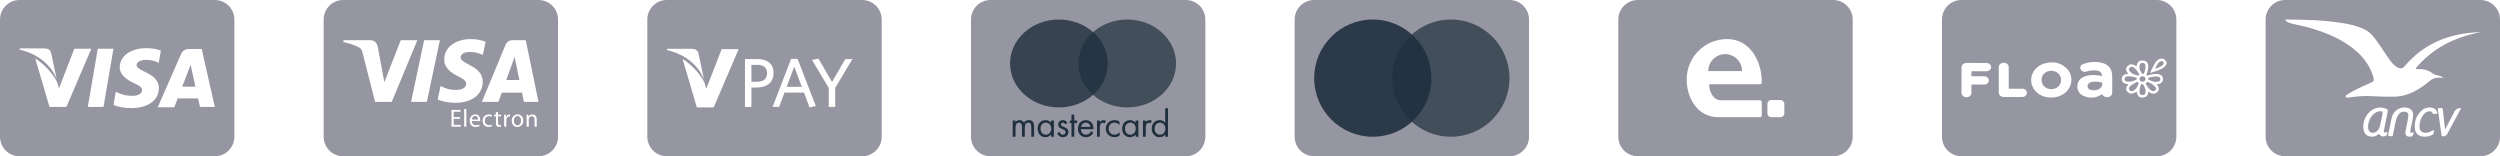
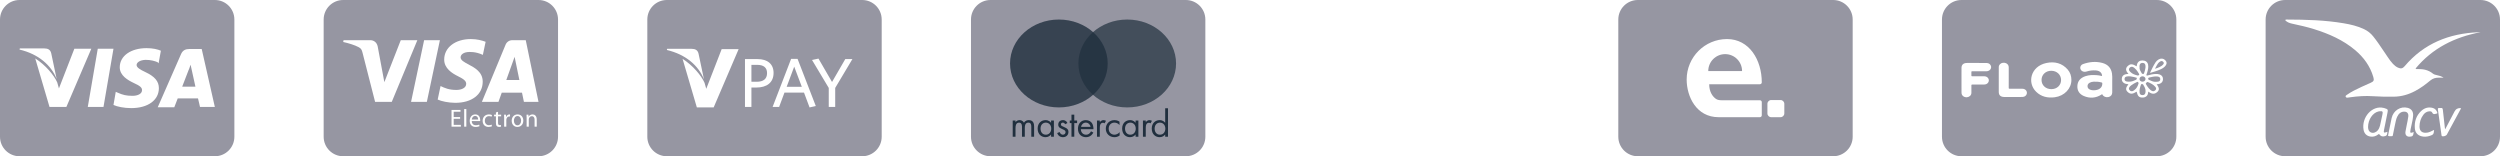
<svg xmlns="http://www.w3.org/2000/svg" width="448" height="28" viewBox="0 0 448 28" fill="none">
  <g clip-path="url(#clip0_5630_2549)">
    <path d="M32.667 15.484C32.922 14.87 33.792 12.567 33.792 12.567C33.792 12.618 34.048 11.953 34.151 11.595L34.355 12.516C34.355 12.516 34.918 15.023 35.02 15.535H32.667V15.484Z" fill="#9696A2" />
    <path fill-rule="evenodd" clip-rule="evenodd" d="M3.5 0C1.567 0 0 1.567 0 3.5V24.5C0 26.433 1.567 28 3.5 28H38.5C40.433 28 42 26.433 42 24.5V3.5C42 1.567 40.433 0 38.5 0H3.5ZM28.471 15.791C28.471 17.94 26.526 19.373 23.507 19.373C22.228 19.373 21 19.117 20.335 18.81L20.744 16.456L21.102 16.61C22.023 17.019 22.637 17.172 23.763 17.172C24.582 17.172 25.452 16.866 25.452 16.149C25.452 15.689 25.094 15.382 23.968 14.87C22.893 14.358 21.46 13.539 21.46 12.056C21.46 10.009 23.456 8.627 26.27 8.627C27.345 8.627 28.266 8.832 28.829 9.088L28.42 11.339L28.215 11.134C27.703 10.93 27.038 10.725 26.066 10.725C24.991 10.776 24.48 11.237 24.48 11.646C24.48 12.107 25.094 12.465 26.066 12.925C27.703 13.693 28.471 14.563 28.471 15.791ZM36.146 8.781H33.946C33.281 8.781 32.769 8.985 32.462 9.651L28.266 19.219H31.234C31.234 19.219 31.746 17.94 31.848 17.633H35.481C35.583 17.991 35.839 19.168 35.839 19.168H38.5L36.146 8.781ZM3.551 8.678L3.5 8.883C6.928 9.702 9.18 11.697 10.152 14.153L9.18 9.548C9.026 8.883 8.566 8.678 7.952 8.678H3.551ZM16.344 8.781L11.892 19.168H8.873L6.314 10.469C8.156 11.646 9.692 13.488 10.254 14.768L10.561 15.842L13.325 8.73H16.344V8.781ZM20.335 8.73H17.52L15.729 19.168H18.544L20.335 8.73Z" fill="#9696A2" />
  </g>
  <path fill-rule="evenodd" clip-rule="evenodd" d="M58 3.5C58 1.567 59.567 0 61.5 0H96.5C98.433 0 100 1.567 100 3.5V24.5C100 26.433 98.433 28 96.5 28H61.5C59.567 28 58 26.433 58 24.5V3.5ZM70.206 18.253L74.789 7.202H71.817L68.875 14.723L67.684 8.328C67.544 7.614 66.992 7.202 66.38 7.202H61.567L61.5 7.523C62.487 7.74 63.61 8.089 64.29 8.463C64.706 8.692 64.825 8.891 64.962 9.433L67.217 18.253H70.206ZM76.492 18.253L78.83 7.202H76.002L73.663 18.253H76.492ZM83.936 11.534C85.08 12.141 86.509 12.9 86.502 14.645C86.493 16.942 84.549 18.426 81.577 18.426C80.314 18.413 79.094 18.146 78.433 17.84L78.946 15.417C78.966 15.427 78.987 15.437 79.008 15.446C79.655 15.752 80.472 16.138 81.851 16.116C82.662 16.104 83.535 15.775 83.542 15.034C83.547 14.55 83.178 14.202 82.076 13.661C81.005 13.131 79.582 12.244 79.6 10.653C79.616 8.501 81.583 7 84.379 7C85.468 7 86.344 7.239 87.024 7.488L86.529 9.833C85.262 9.243 84.144 9.285 83.74 9.338C82.922 9.446 82.549 9.868 82.54 10.264C82.529 10.787 83.168 11.127 83.936 11.534ZM96.5 18.253H93.885L93.542 16.602H89.914L89.325 18.253H86.355L90.598 8.012C90.801 7.521 91.259 7.202 91.803 7.202H94.215L96.5 18.253ZM92.217 10.187L90.728 14.338H93.073L92.217 10.187ZM81.301 21.295H82.45V20.974H81.301V20.026H82.52V19.701H80.913V22.701H82.586V22.376H81.301V21.295ZM83.567 19.541H83.18V22.701H83.567V19.541ZM85.275 22.443C84.883 22.443 84.553 22.225 84.544 21.695H86.041C86.049 21.651 86.054 21.593 86.054 21.513C86.054 21.117 85.873 20.503 85.174 20.503C84.553 20.503 84.174 21.01 84.174 21.66C84.174 22.309 84.566 22.75 85.222 22.75C85.561 22.75 85.799 22.674 85.935 22.612L85.865 22.332C85.724 22.394 85.552 22.443 85.275 22.443ZM85.143 20.783C85.579 20.783 85.684 21.17 85.68 21.415H84.548C84.579 21.143 84.746 20.783 85.143 20.783ZM87.55 22.75C87.836 22.75 88.061 22.674 88.162 22.625L88.096 22.332C87.986 22.381 87.84 22.434 87.62 22.434C87.198 22.434 86.881 22.127 86.881 21.629C86.881 21.183 87.145 20.814 87.633 20.814C87.845 20.814 87.99 20.867 88.083 20.916L88.17 20.618C88.065 20.56 87.862 20.503 87.633 20.503C86.938 20.503 86.489 20.988 86.489 21.651C86.489 22.309 86.907 22.75 87.55 22.75ZM89.248 20.547V20.031L88.87 20.146V20.547H88.54V20.845H88.87V22.02C88.87 22.274 88.914 22.465 89.019 22.585C89.112 22.688 89.257 22.75 89.438 22.75C89.587 22.75 89.706 22.723 89.781 22.697L89.763 22.398C89.706 22.416 89.644 22.425 89.539 22.425C89.323 22.425 89.248 22.274 89.248 22.007V20.845H89.803V20.547H89.248ZM90.326 20.547C90.339 20.747 90.344 20.965 90.344 21.219V22.701H90.731V21.553C90.731 21.49 90.736 21.424 90.744 21.37C90.797 21.076 90.991 20.872 91.264 20.872C91.317 20.872 91.356 20.872 91.396 20.881V20.511C91.392 20.511 91.388 20.51 91.383 20.51C91.353 20.506 91.325 20.503 91.29 20.503C91.03 20.503 90.793 20.685 90.696 20.974H90.683L90.665 20.547H90.326ZM92.716 22.75C93.227 22.75 93.777 22.403 93.777 21.606C93.777 20.952 93.363 20.503 92.751 20.503C92.166 20.503 91.695 20.925 91.695 21.642C91.695 22.323 92.144 22.75 92.716 22.75ZM92.734 22.456C92.355 22.456 92.091 22.1 92.091 21.628C92.091 21.224 92.289 20.796 92.742 20.796C93.2 20.796 93.381 21.255 93.381 21.619C93.381 22.105 93.103 22.456 92.734 22.456ZM94.353 20.547C94.366 20.725 94.371 20.903 94.371 21.13V22.701H94.758V21.406C94.758 21.339 94.767 21.273 94.784 21.223C94.855 21.005 95.053 20.823 95.304 20.823C95.669 20.823 95.797 21.112 95.797 21.459V22.701H96.184V21.419C96.184 20.681 95.726 20.503 95.431 20.503C95.079 20.503 94.833 20.703 94.727 20.903H94.718L94.696 20.547H94.353Z" fill="#9696A2" />
  <path fill-rule="evenodd" clip-rule="evenodd" d="M116 3.5C116 1.567 117.567 0 119.5 0H154.5C156.433 0 158 1.567 158 3.5V24.5C158 26.433 156.433 28 154.5 28H119.5C117.567 28 116 26.433 116 24.5V3.5ZM119.5 8.955L119.551 8.75H123.952C124.566 8.75 125.026 8.955 125.18 9.62L126.152 14.225C125.18 11.769 122.928 9.773 119.5 8.955ZM127.892 19.24L132.344 8.852V8.801H129.325L126.561 15.914L126.254 14.839C125.692 13.56 124.156 11.718 122.314 10.541L124.873 19.24H127.892ZM149.668 19.162V15.758L152.75 10.588H151.472L149.101 14.69L146.671 10.5L145.515 10.749L148.513 15.758V19.162H149.668ZM140.969 15.559L142.322 11.942L143.685 15.559H140.969ZM144.077 16.591L145.072 19.25L146.191 19.001L142.923 10.55H141.768L138.45 19.163H139.619L140.578 16.591H144.077ZM134.655 11.621H135.687C136.843 11.621 137.456 12.117 137.456 13.099C137.456 14.166 136.769 14.651 135.612 14.651H134.655V11.621ZM134.655 15.684H135.551C137.395 15.684 138.624 14.813 138.624 13.06C138.624 11.47 137.542 10.588 135.749 10.588H133.5V19.162H134.655V15.684Z" fill="#9696A2" />
  <g clip-path="url(#clip1_5630_2549)">
    <path fill-rule="evenodd" clip-rule="evenodd" d="M177.5 0C175.567 0 174 1.567 174 3.5V24.5C174 26.433 175.567 28 177.5 28H212.5C214.433 28 216 26.433 216 24.5V3.5C216 1.567 214.433 0 212.5 0H177.5Z" fill="#9696A2" />
    <ellipse opacity="0.8" cx="189.75" cy="11.375" rx="8.75" ry="7.875" fill="#202F3E" />
    <ellipse opacity="0.7" cx="202" cy="11.375" rx="8.75" ry="7.875" fill="#202F3E" />
    <path d="M181.476 24.5V21.596H181.98V21.904C182.141 21.666 182.393 21.526 182.701 21.526C183.226 21.526 183.436 21.896 183.492 21.994C183.772 21.553 184.171 21.526 184.367 21.526C185.228 21.526 185.312 22.247 185.312 22.66V24.5H184.808V22.736C184.808 22.407 184.766 21.974 184.29 21.974C183.709 21.974 183.646 22.534 183.646 22.884V24.5H183.142V22.779C183.142 22.576 183.149 21.974 182.617 21.974C182.043 21.974 181.98 22.569 181.98 22.919V24.5H181.476Z" fill="#202F3E" />
    <path d="M188.354 22.009V21.596H188.858V24.5H188.354V24.095C188.186 24.311 187.871 24.584 187.36 24.584C186.625 24.584 185.946 24.067 185.946 23.044C185.946 22.044 186.618 21.526 187.36 21.526C187.92 21.526 188.221 21.834 188.354 22.009ZM187.416 21.974C186.919 21.974 186.464 22.337 186.464 23.044C186.464 23.668 186.814 24.137 187.416 24.137C188.032 24.137 188.382 23.625 188.382 23.052C188.382 22.302 187.864 21.974 187.416 21.974Z" fill="#202F3E" />
    <path d="M191.283 22.05L190.87 22.267C190.8 22.099 190.653 21.974 190.464 21.974C190.282 21.974 190.114 22.078 190.114 22.302C190.114 22.512 190.254 22.576 190.583 22.715C191.003 22.89 191.199 23.023 191.311 23.163C191.437 23.317 191.465 23.471 191.465 23.633C191.465 24.241 191.024 24.584 190.464 24.584C190.345 24.584 189.694 24.57 189.449 23.843L189.883 23.66C189.939 23.814 190.107 24.137 190.471 24.137C190.8 24.137 190.947 23.892 190.947 23.674C190.947 23.401 190.751 23.311 190.478 23.192C190.128 23.038 189.904 22.925 189.771 22.765C189.659 22.625 189.638 22.485 189.638 22.337C189.638 21.826 189.995 21.526 190.485 21.526C190.639 21.526 191.052 21.553 191.283 22.05Z" fill="#202F3E" />
    <path d="M193.016 22.058H192.512V24.5H192.008V22.058H191.7V21.596H192.008V20.546H192.512V21.596H193.016V22.058Z" fill="#202F3E" />
    <path d="M195.507 23.527L195.927 23.759C195.843 23.919 195.717 24.095 195.57 24.227C195.304 24.465 194.975 24.584 194.604 24.584C193.904 24.584 193.169 24.143 193.169 23.066C193.169 22.198 193.701 21.526 194.576 21.526C195.143 21.526 195.5 21.805 195.675 22.058C195.857 22.317 195.962 22.765 195.948 23.149H193.687C193.694 23.752 194.107 24.137 194.611 24.137C194.849 24.137 195.038 24.067 195.206 23.927C195.339 23.814 195.444 23.668 195.507 23.527ZM193.722 22.73H195.43C195.346 22.274 195.003 21.974 194.576 21.974C194.149 21.974 193.799 22.296 193.722 22.73Z" fill="#202F3E" />
    <path d="M196.581 24.5V21.596H197.085V21.91C197.134 21.834 197.351 21.526 197.743 21.526C197.897 21.526 198.065 21.581 198.191 21.645L197.953 22.099C197.841 22.023 197.736 22.002 197.659 22.002C197.456 22.002 197.33 22.085 197.253 22.183C197.169 22.296 197.085 22.491 197.085 22.968V24.5H196.581Z" fill="#202F3E" />
    <path d="M200.616 21.805V22.407C200.35 22.072 199.965 21.974 199.706 21.974C199.167 21.974 198.677 22.352 198.677 23.058C198.677 23.765 199.181 24.137 199.699 24.137C200 24.137 200.371 24.003 200.637 23.681V24.284C200.322 24.515 199.986 24.584 199.713 24.584C198.81 24.584 198.159 23.941 198.159 23.066C198.159 22.177 198.817 21.526 199.713 21.526C200.175 21.526 200.476 21.707 200.616 21.805Z" fill="#202F3E" />
    <path d="M203.496 22.009V21.596H204V24.5H203.496V24.095C203.328 24.311 203.013 24.584 202.502 24.584C201.767 24.584 201.088 24.067 201.088 23.044C201.088 22.044 201.76 21.526 202.502 21.526C203.062 21.526 203.363 21.834 203.496 22.009ZM202.558 21.974C202.061 21.974 201.606 22.337 201.606 23.044C201.606 23.668 201.956 24.137 202.558 24.137C203.174 24.137 203.524 23.625 203.524 23.052C203.524 22.302 203.006 21.974 202.558 21.974Z" fill="#202F3E" />
    <path d="M204.815 24.5V21.596H205.319V21.91C205.368 21.834 205.585 21.526 205.977 21.526C206.131 21.526 206.299 21.581 206.425 21.645L206.187 22.099C206.075 22.023 205.97 22.002 205.893 22.002C205.69 22.002 205.564 22.085 205.487 22.183C205.403 22.296 205.319 22.491 205.319 22.968V24.5H204.815Z" fill="#202F3E" />
    <path d="M208.801 22.009V19.398H209.305V24.5H208.801V24.095C208.633 24.311 208.318 24.584 207.807 24.584C207.072 24.584 206.393 24.067 206.393 23.044C206.393 22.044 207.065 21.526 207.807 21.526C208.367 21.526 208.668 21.834 208.801 22.009ZM207.863 21.974C207.366 21.974 206.911 22.337 206.911 23.044C206.911 23.668 207.261 24.137 207.863 24.137C208.479 24.137 208.829 23.625 208.829 23.052C208.829 22.302 208.311 21.974 207.863 21.974Z" fill="#202F3E" />
  </g>
  <g clip-path="url(#clip2_5630_2549)">
-     <path fill-rule="evenodd" clip-rule="evenodd" d="M235.5 0C233.567 0 232 1.567 232 3.5V24.5C232 26.433 233.567 28 235.5 28H270.5C272.433 28 274 26.433 274 24.5V3.5C274 1.567 272.433 0 270.5 0H235.5Z" fill="#9696A2" />
    <circle opacity="0.9" cx="246" cy="14" r="10.5" fill="#202F3E" />
    <circle opacity="0.7" cx="260" cy="14" r="10.5" fill="#202F3E" />
  </g>
  <path fill-rule="evenodd" clip-rule="evenodd" d="M290 3.5C290 1.567 291.567 0 293.5 0H328.5C330.433 0 332 1.567 332 3.5V24.5C332 26.433 330.433 28 328.5 28H293.5C291.567 28 290 26.433 290 24.5V3.5ZM302.25 14.253C302.25 17.289 303.975 21 307.971 21H315.375C315.561 21 315.712 20.847 315.712 20.659V18.305C315.712 18.117 315.561 17.964 315.375 17.964H308.511C308.153 17.964 307.786 17.922 307.492 17.716C306.902 17.305 306.288 16.464 306.288 15.096H315.379C315.563 15.096 315.712 14.945 315.712 14.759C315.712 10.753 313.482 7 309.486 7C305.489 7 302.25 10.247 302.25 14.253ZM309.149 9.699C310.822 9.699 312.178 11.058 312.178 12.735H306.12C306.12 11.058 307.476 9.699 309.149 9.699ZM317.394 17.927C317.023 17.927 316.721 18.233 316.721 18.61V20.317C316.721 20.694 317.023 21 317.394 21H319.077C319.449 21 319.75 20.694 319.75 20.317V18.61C319.75 18.233 319.449 17.927 319.077 17.927H317.394Z" fill="#9696A2" />
  <path fill-rule="evenodd" clip-rule="evenodd" d="M348 3.5C348 1.567 349.567 0 351.5 0H386.5C388.433 0 390 1.567 390 3.5V24.5C390 26.433 388.433 28 386.5 28H351.5C349.567 28 348 26.433 348 24.5V3.5ZM386.262 11.185C385.885 11.777 385.589 12.403 385.286 13.046C385.302 13.047 385.315 13.048 385.325 13.049C385.343 13.051 385.353 13.052 385.363 13.049L385.391 13.041C386.01 12.86 386.629 12.679 387.209 12.411C387.539 12.26 387.836 12.063 388.055 11.788C388.338 11.432 388.312 11.066 387.987 10.761C387.668 10.461 387.244 10.417 386.843 10.643C386.599 10.78 386.403 10.964 386.262 11.185ZM386.994 12.013C386.748 12.133 386.49 12.228 386.173 12.323C386.244 12.201 386.305 12.081 386.365 11.964C386.475 11.752 386.579 11.549 386.719 11.364C386.83 11.219 386.962 11.089 387.136 11.002C387.337 10.901 387.485 10.925 387.642 11.082C387.781 11.22 387.79 11.352 387.665 11.516C387.494 11.738 387.252 11.887 386.994 12.013ZM386.515 16.545C386.999 16.153 386.988 15.777 386.474 15.105L386.475 15.105C386.64 15.095 386.797 15.076 386.949 15.032C387.368 14.912 387.602 14.616 387.611 14.199C387.62 13.773 387.396 13.464 386.977 13.332C386.735 13.256 386.483 13.241 386.228 13.255C385.747 13.282 385.286 13.391 384.832 13.526L384.822 13.529C384.769 13.545 384.726 13.559 384.675 13.515C384.617 13.466 384.626 13.421 384.649 13.362C384.699 13.236 384.744 13.108 384.783 12.978C384.916 12.521 385.03 12.063 384.936 11.586C384.844 11.122 384.497 10.85 383.972 10.831C383.45 10.812 383.082 11.062 382.958 11.526C382.936 11.607 382.923 11.69 382.909 11.773V11.773C382.903 11.812 382.897 11.85 382.89 11.889C382.179 11.463 381.834 11.415 381.432 11.715C380.779 12.203 380.916 12.716 381.428 13.229C380.681 13.275 380.299 13.528 380.239 14.003C380.21 14.233 380.231 14.459 380.374 14.661C380.613 14.999 381.003 15.061 381.413 15.09C380.894 15.752 380.871 16.112 381.311 16.508C381.748 16.903 382.158 16.882 382.884 16.428C383.078 17.227 383.3 17.465 383.882 17.484C384.2 17.494 384.487 17.419 384.703 17.193C384.905 16.981 384.94 16.718 384.975 16.449L384.98 16.41C385.676 16.975 386.168 16.827 386.515 16.545ZM386.083 16.287C386.013 16.327 385.939 16.352 385.905 16.349C385.67 16.344 385.53 16.253 385.4 16.15C385.156 15.957 384.972 15.719 384.803 15.472C384.749 15.393 384.698 15.312 384.649 15.23C384.473 14.943 384.473 14.943 384.746 14.727L384.751 14.723C384.794 14.689 384.83 14.685 384.875 14.702C385.397 14.905 385.887 15.153 386.24 15.566C386.474 15.84 386.408 16.101 386.083 16.287ZM384.041 15.139C384.283 15.527 384.522 15.917 384.485 16.387L384.48 16.42L384.475 16.461C384.469 16.513 384.463 16.566 384.454 16.618C384.406 16.91 384.235 17.047 383.926 17.042C383.625 17.038 383.455 16.9 383.416 16.615C383.345 16.099 383.507 15.613 383.677 15.13C383.694 15.083 383.723 15.056 383.777 15.072C383.807 15.082 383.841 15.08 383.874 15.078C383.936 15.075 383.999 15.071 384.041 15.139ZM382.739 14.307C382.341 14.492 381.949 14.667 381.484 14.634L381.452 14.635C381.344 14.636 381.234 14.637 381.125 14.611C380.837 14.544 380.717 14.409 380.721 14.148C380.724 13.892 380.852 13.754 381.146 13.701C381.565 13.625 381.968 13.711 382.37 13.797L382.423 13.809C382.518 13.829 382.614 13.851 382.703 13.885C382.725 13.894 382.753 13.898 382.781 13.902C382.848 13.91 382.917 13.919 382.915 13.998L382.915 14.005C382.912 14.12 382.91 14.229 382.739 14.307ZM383.734 13.013C383.549 12.708 383.366 12.406 383.41 12.073C383.385 11.942 383.397 11.85 383.408 11.762L383.412 11.732C383.455 11.378 383.688 11.222 384.078 11.285C384.283 11.318 384.408 11.453 384.453 11.679C384.516 12.003 384.446 12.317 384.371 12.629C384.339 12.762 384.294 12.892 384.25 13.021L384.249 13.022C384.236 13.06 384.224 13.097 384.211 13.135C384.208 13.143 384.206 13.152 384.204 13.161C384.193 13.204 384.181 13.253 384.116 13.239C384.085 13.233 384.05 13.236 384.016 13.239C383.946 13.246 383.876 13.252 383.834 13.18C383.802 13.124 383.768 13.069 383.734 13.013L383.734 13.013L383.734 13.013ZM381.546 12.622C381.4 12.343 381.662 11.97 382.043 11.964C382.197 11.97 382.342 12.062 382.476 12.168C382.728 12.369 382.916 12.616 383.088 12.873C383.156 12.974 383.22 13.078 383.281 13.183C383.395 13.376 383.394 13.377 383.205 13.508L383.2 13.511C383.166 13.534 383.139 13.545 383.093 13.534C382.596 13.413 382.119 13.262 381.767 12.897L381.756 12.886C381.676 12.803 381.598 12.722 381.546 12.622ZM382.44 16.175C382.313 16.267 382.181 16.349 382.008 16.348C381.66 16.345 381.397 15.974 381.546 15.693C381.637 15.521 381.785 15.391 381.944 15.271C382.25 15.04 382.591 14.86 382.947 14.7C382.95 14.699 382.953 14.697 382.957 14.695C382.962 14.692 382.967 14.689 382.973 14.686C383.01 14.665 383.052 14.641 383.083 14.686C383.1 14.712 383.127 14.733 383.153 14.754C383.206 14.795 383.258 14.836 383.238 14.911C383.107 15.4 382.894 15.85 382.44 16.175ZM385.215 13.879C385.591 13.789 385.965 13.7 386.357 13.697C386.383 13.697 386.408 13.698 386.434 13.698C386.523 13.699 386.612 13.7 386.7 13.72C387.006 13.787 387.124 13.922 387.117 14.203C387.11 14.439 386.99 14.586 386.73 14.628C386.316 14.693 385.909 14.682 385.527 14.492C385.382 14.42 385.231 14.355 385.077 14.301C384.994 14.272 384.984 14.23 384.966 14.163L384.964 14.156C384.918 13.981 385.008 13.928 385.175 13.888L385.215 13.879ZM384.478 14.165C384.472 14.43 384.226 14.641 383.928 14.638C383.631 14.635 383.389 14.413 383.395 14.15C383.402 13.885 383.65 13.669 383.945 13.673C384.238 13.678 384.485 13.905 384.478 14.165ZM378.512 15.477C378.512 15.303 378.511 15.121 378.511 14.929C378.503 14.744 378.507 14.543 378.512 14.333V14.333V14.333V14.333V14.333V14.333V14.332C378.521 13.964 378.53 13.566 378.469 13.17C378.32 12.22 377.764 11.545 376.719 11.272C375.543 10.965 374.382 11.088 373.254 11.489C372.928 11.605 372.738 11.94 372.786 12.233C372.867 12.725 373.378 12.988 373.929 12.81C374.459 12.64 375.002 12.581 375.56 12.618C376.21 12.661 376.609 12.981 376.688 13.503C376.705 13.617 376.668 13.627 376.563 13.601C376.285 13.532 376.001 13.489 375.714 13.469C375.038 13.423 374.365 13.431 373.719 13.647C372.821 13.947 372.307 14.518 372.265 15.39C372.225 16.196 372.582 16.84 373.398 17.195C374.502 17.675 375.583 17.586 376.594 16.943C376.604 16.937 376.613 16.927 376.623 16.917C376.658 16.881 376.696 16.842 376.751 16.944C376.951 17.32 377.373 17.488 377.832 17.393C378.241 17.308 378.509 16.99 378.511 16.581C378.512 16.226 378.512 15.871 378.512 15.477ZM376.501 14.752C376.732 14.809 376.732 14.809 376.73 15.026L376.731 15.027C376.727 15.623 376.275 16.051 375.545 16.153C375.204 16.2 374.869 16.195 374.547 16.066C374.272 15.956 374.105 15.773 374.086 15.498C374.066 15.206 374.19 14.974 374.475 14.821C374.692 14.704 374.934 14.654 375.181 14.639C375.625 14.612 376.065 14.644 376.497 14.751L376.501 14.752ZM368.23 17.427C369.942 17.197 371.206 15.865 371.194 14.316C371.189 13.635 370.998 13.001 370.529 12.461C369.541 11.326 368.213 10.966 366.696 11.292C363.891 11.894 363.22 14.824 364.882 16.447C365.784 17.327 366.936 17.602 368.23 17.427ZM369.345 14.346C369.343 15.281 368.6 15.975 367.602 15.975C366.589 15.974 365.844 15.275 365.844 14.324C365.844 13.383 366.595 12.678 367.593 12.683C368.596 12.687 369.347 13.4 369.345 14.346ZM351.5 14.36L351.5 13.698V13.698V13.698V13.698V13.698V13.698C351.5 13.184 351.5 12.67 351.501 12.156C351.502 11.599 351.856 11.284 352.478 11.283C352.812 11.283 353.147 11.283 353.481 11.283H353.481H353.481H353.481H353.481H353.481C354.316 11.283 355.152 11.282 355.987 11.284C356.407 11.285 356.734 11.543 356.804 11.913C356.869 12.261 356.644 12.601 356.268 12.723C356.147 12.762 356.022 12.771 355.894 12.771C355.629 12.77 355.364 12.771 355.098 12.771H355.098H355.098H355.098H355.098H355.098H355.098C354.545 12.771 353.992 12.771 353.44 12.768C353.314 12.767 353.267 12.79 353.273 12.911C353.285 13.118 353.283 13.325 353.274 13.532C353.269 13.643 353.315 13.67 353.432 13.669C354.158 13.665 354.885 13.664 355.61 13.669C355.98 13.672 356.291 13.901 356.376 14.216C356.468 14.553 356.311 14.889 355.985 15.053C355.824 15.134 355.648 15.151 355.468 15.151C355.296 15.151 355.123 15.152 354.951 15.152C354.449 15.152 353.947 15.153 353.445 15.148C353.306 15.147 353.272 15.186 353.274 15.306C353.281 15.75 353.281 16.195 353.275 16.64C353.27 17.054 352.945 17.378 352.502 17.424C352.038 17.473 351.626 17.217 351.524 16.809C351.502 16.722 351.502 16.63 351.501 16.54L351.501 16.531C351.5 15.968 351.5 15.405 351.5 14.842L351.5 14.359L351.5 14.36ZM358.178 13.639L358.178 13.637C358.177 13.097 358.176 12.557 358.18 12.017C358.183 11.619 358.499 11.303 358.93 11.247C359.38 11.188 359.78 11.405 359.917 11.784C359.96 11.904 359.966 12.027 359.966 12.152C359.966 12.459 359.966 12.766 359.966 13.073V13.073V13.073C359.966 13.955 359.967 14.838 359.963 15.72C359.962 15.856 359.992 15.905 360.158 15.903C360.913 15.895 361.667 15.892 362.422 15.904C362.974 15.912 363.332 16.361 363.19 16.841C363.104 17.129 362.833 17.344 362.5 17.369C362.336 17.382 362.171 17.381 362.006 17.381H362.006L361.913 17.381C361.009 17.381 360.105 17.381 359.2 17.381C358.518 17.38 358.178 17.077 358.178 16.469V14.297C358.178 14.077 358.178 13.858 358.178 13.639Z" fill="#9696A2" />
  <path fill-rule="evenodd" clip-rule="evenodd" d="M409.5 0C407.567 0 406 1.567 406 3.5V24.5C406 26.433 407.567 28 409.5 28H444.5C446.433 28 448 26.433 448 24.5V3.5C448 1.567 446.433 0 444.5 0H409.5ZM432.537 23.669L432.537 23.67C431.876 23.889 431.851 23.854 431.981 23.157C432.03 22.893 432.09 22.631 432.149 22.369L432.149 22.369L432.149 22.369L432.149 22.369L432.149 22.369L432.149 22.368C432.275 21.816 432.4 21.264 432.431 20.695C432.469 19.974 432.123 19.509 431.471 19.33C430.203 18.983 428.892 19.793 428.584 21.144C428.427 21.831 428.291 22.523 428.154 23.216L428.154 23.216L428.154 23.216L428.154 23.217L428.154 23.217L428.154 23.217C428.095 23.515 428.036 23.813 427.976 24.111L427.972 24.129L427.966 24.155C427.947 24.235 427.925 24.332 427.98 24.358C428.13 24.43 428.29 24.419 428.451 24.408C428.513 24.403 428.575 24.399 428.637 24.399C428.778 24.401 428.795 24.288 428.81 24.186C428.813 24.165 428.816 24.146 428.82 24.128C428.91 23.698 428.997 23.267 429.083 22.837C429.122 22.644 429.161 22.451 429.2 22.259L429.212 22.201L429.212 22.201C429.3 21.768 429.388 21.333 429.571 20.933C429.833 20.363 430.238 19.998 430.861 20.006C431.361 20.013 431.617 20.321 431.569 20.851C431.545 21.103 431.497 21.354 431.448 21.604L431.437 21.663C431.393 21.891 431.346 22.117 431.298 22.344C431.213 22.752 431.128 23.16 431.063 23.571C430.966 24.174 431.273 24.522 431.825 24.494C432.348 24.467 432.45 24.353 432.537 23.67L432.537 23.67V23.669ZM427.796 23.837V23.837C427.767 24.08 427.743 24.293 427.452 24.381C427.014 24.514 426.66 24.468 426.438 24.137C426.326 23.972 426.266 24.018 426.169 24.092L426.142 24.113C425.711 24.432 425.235 24.562 424.713 24.462C424.079 24.339 423.675 23.928 423.554 23.268C423.15 21.055 425.064 18.816 427.169 19.344C427.215 19.355 427.26 19.367 427.305 19.381C427.941 19.58 427.956 19.61 427.816 20.305L427.816 20.305L427.815 20.306L427.815 20.306L427.815 20.306L427.815 20.307L427.815 20.307C427.618 21.283 427.421 22.258 427.226 23.233C427.115 23.789 427.175 23.844 427.677 23.67C427.693 23.665 427.709 23.659 427.731 23.651L427.731 23.651L427.732 23.65L427.732 23.65C427.755 23.642 427.785 23.631 427.829 23.615C427.813 23.69 427.804 23.765 427.796 23.837ZM424.355 22.756C424.366 23.1 424.425 23.533 424.878 23.736C425.272 23.913 425.784 23.739 426.109 23.339C426.304 23.099 426.427 22.814 426.498 22.509C426.614 22.008 426.722 21.503 426.829 20.999L426.83 20.998C426.862 20.846 426.894 20.694 426.927 20.542C427.047 19.985 426.972 19.892 426.44 19.934C426.359 19.941 426.278 19.958 426.199 19.977C425.19 20.223 424.363 21.421 424.356 22.756H424.355ZM438.822 21.941C438.611 22.342 438.396 22.752 438.174 23.174H438.174C438.161 23.117 438.152 23.076 438.144 23.045L438.144 23.045L438.144 23.044L438.144 23.044C438.133 22.997 438.127 22.97 438.124 22.943C438.091 22.652 438.058 22.36 438.024 22.069C437.934 21.281 437.844 20.493 437.761 19.704C437.735 19.455 437.671 19.299 437.4 19.35C437.321 19.364 437.235 19.362 437.155 19.35C436.89 19.309 436.843 19.438 436.879 19.693C437.025 20.699 437.165 21.707 437.306 22.714L437.306 22.714L437.306 22.714L437.306 22.714L437.306 22.715C437.372 23.191 437.439 23.667 437.506 24.142C437.508 24.159 437.51 24.176 437.511 24.193C437.517 24.262 437.524 24.333 437.588 24.379C437.785 24.521 438.344 24.361 438.473 24.123C439.288 22.62 440.103 21.117 440.916 19.613C440.925 19.597 440.935 19.582 440.945 19.567L440.945 19.566C440.981 19.511 441.018 19.453 440.99 19.375C440.471 19.322 440.091 19.524 439.85 19.982C439.511 20.626 439.173 21.271 438.824 21.937L438.822 21.941ZM436.189 23.28C436.131 24.046 436.063 24.141 435.407 24.352C434.893 24.517 434.373 24.559 433.852 24.4C433.2 24.201 432.802 23.733 432.74 23.016C432.634 21.786 432.992 20.715 433.871 19.893C434.467 19.335 435.176 19.128 435.961 19.347C436.334 19.45 436.59 19.709 436.737 20.095C436.804 20.269 436.766 20.346 436.592 20.375C436.544 20.383 436.496 20.394 436.448 20.405C436.214 20.46 435.992 20.512 435.836 20.152C435.744 19.94 435.481 19.935 435.266 19.956C434.844 19.997 434.519 20.232 434.261 20.574C433.804 21.179 433.58 21.882 433.576 22.654C433.571 23.41 433.96 23.799 434.673 23.793C434.945 23.792 435.208 23.736 435.459 23.627C435.628 23.553 435.795 23.472 435.962 23.39C436.037 23.353 436.112 23.316 436.188 23.28H436.189ZM444.49 5.775C444.493 5.774 444.496 5.774 444.499 5.773L444.5 5.775C444.497 5.775 444.493 5.775 444.49 5.775ZM444.49 5.775C444.453 5.775 444.417 5.774 444.38 5.774C444.3 5.773 444.22 5.772 444.14 5.775C438.873 5.99 434.357 7.789 430.918 11.857C430.554 12.287 430.239 12.353 429.718 12.12C429.369 11.962 429.082 11.722 428.82 11.449C428.468 11.083 428.183 10.667 427.898 10.251C427.878 10.222 427.859 10.194 427.839 10.165C427.609 9.831 427.384 9.494 427.158 9.157C426.559 8.264 425.96 7.37 425.286 6.528C424.838 5.966 424.294 5.534 423.641 5.224C422.484 4.674 421.251 4.385 419.997 4.173C416.629 3.6 413.227 3.516 409.821 3.504C409.805 3.504 409.788 3.503 409.771 3.502C409.685 3.497 409.59 3.492 409.5 3.611C409.84 3.997 410.308 4.146 410.789 4.25C412.104 4.533 413.415 4.826 414.699 5.229C417.356 6.063 419.874 7.162 422.02 8.964C423.575 10.268 424.724 11.845 425.296 13.797C425.474 14.401 425.383 14.59 424.806 14.846C424.664 14.909 424.523 14.971 424.381 15.034C424.026 15.189 423.67 15.345 423.319 15.51C423.254 15.54 423.19 15.57 423.125 15.601C422.247 16.011 421.369 16.422 420.576 16.985C420.558 16.997 420.539 17.01 420.519 17.023C420.411 17.091 420.292 17.168 420.344 17.325C420.41 17.526 420.595 17.509 420.763 17.488C420.847 17.478 420.931 17.465 421.014 17.453C421.065 17.445 421.116 17.437 421.168 17.43C422.519 17.242 423.876 17.145 425.24 17.241C426.479 17.329 427.717 17.34 428.959 17.326C430.323 17.311 431.584 16.95 432.775 16.319C433.753 15.801 434.641 15.153 435.481 14.447C435.939 14.06 436.443 13.913 437.022 13.919C437.199 13.921 437.376 13.92 437.57 13.92C437.672 13.919 437.78 13.919 437.894 13.919C437.484 13.66 437.083 13.542 436.669 13.46C436.413 13.411 436.165 13.343 435.961 13.178C435.182 12.55 434.272 12.352 433.289 12.374C433.264 12.375 433.237 12.378 433.21 12.381C433.106 12.394 432.99 12.408 432.868 12.278C435.89 8.636 439.849 6.655 444.49 5.775Z" fill="#9696A2" />
  <defs>
    <clipPath id="clip0_5630_2549">
      <rect width="42" height="28" fill="white" />
    </clipPath>
    <clipPath id="clip1_5630_2549">
      <rect width="42" height="28" fill="white" transform="translate(174)" />
    </clipPath>
    <clipPath id="clip2_5630_2549">
-       <rect width="42" height="28" fill="white" transform="translate(232)" />
-     </clipPath>
+       </clipPath>
  </defs>
</svg>